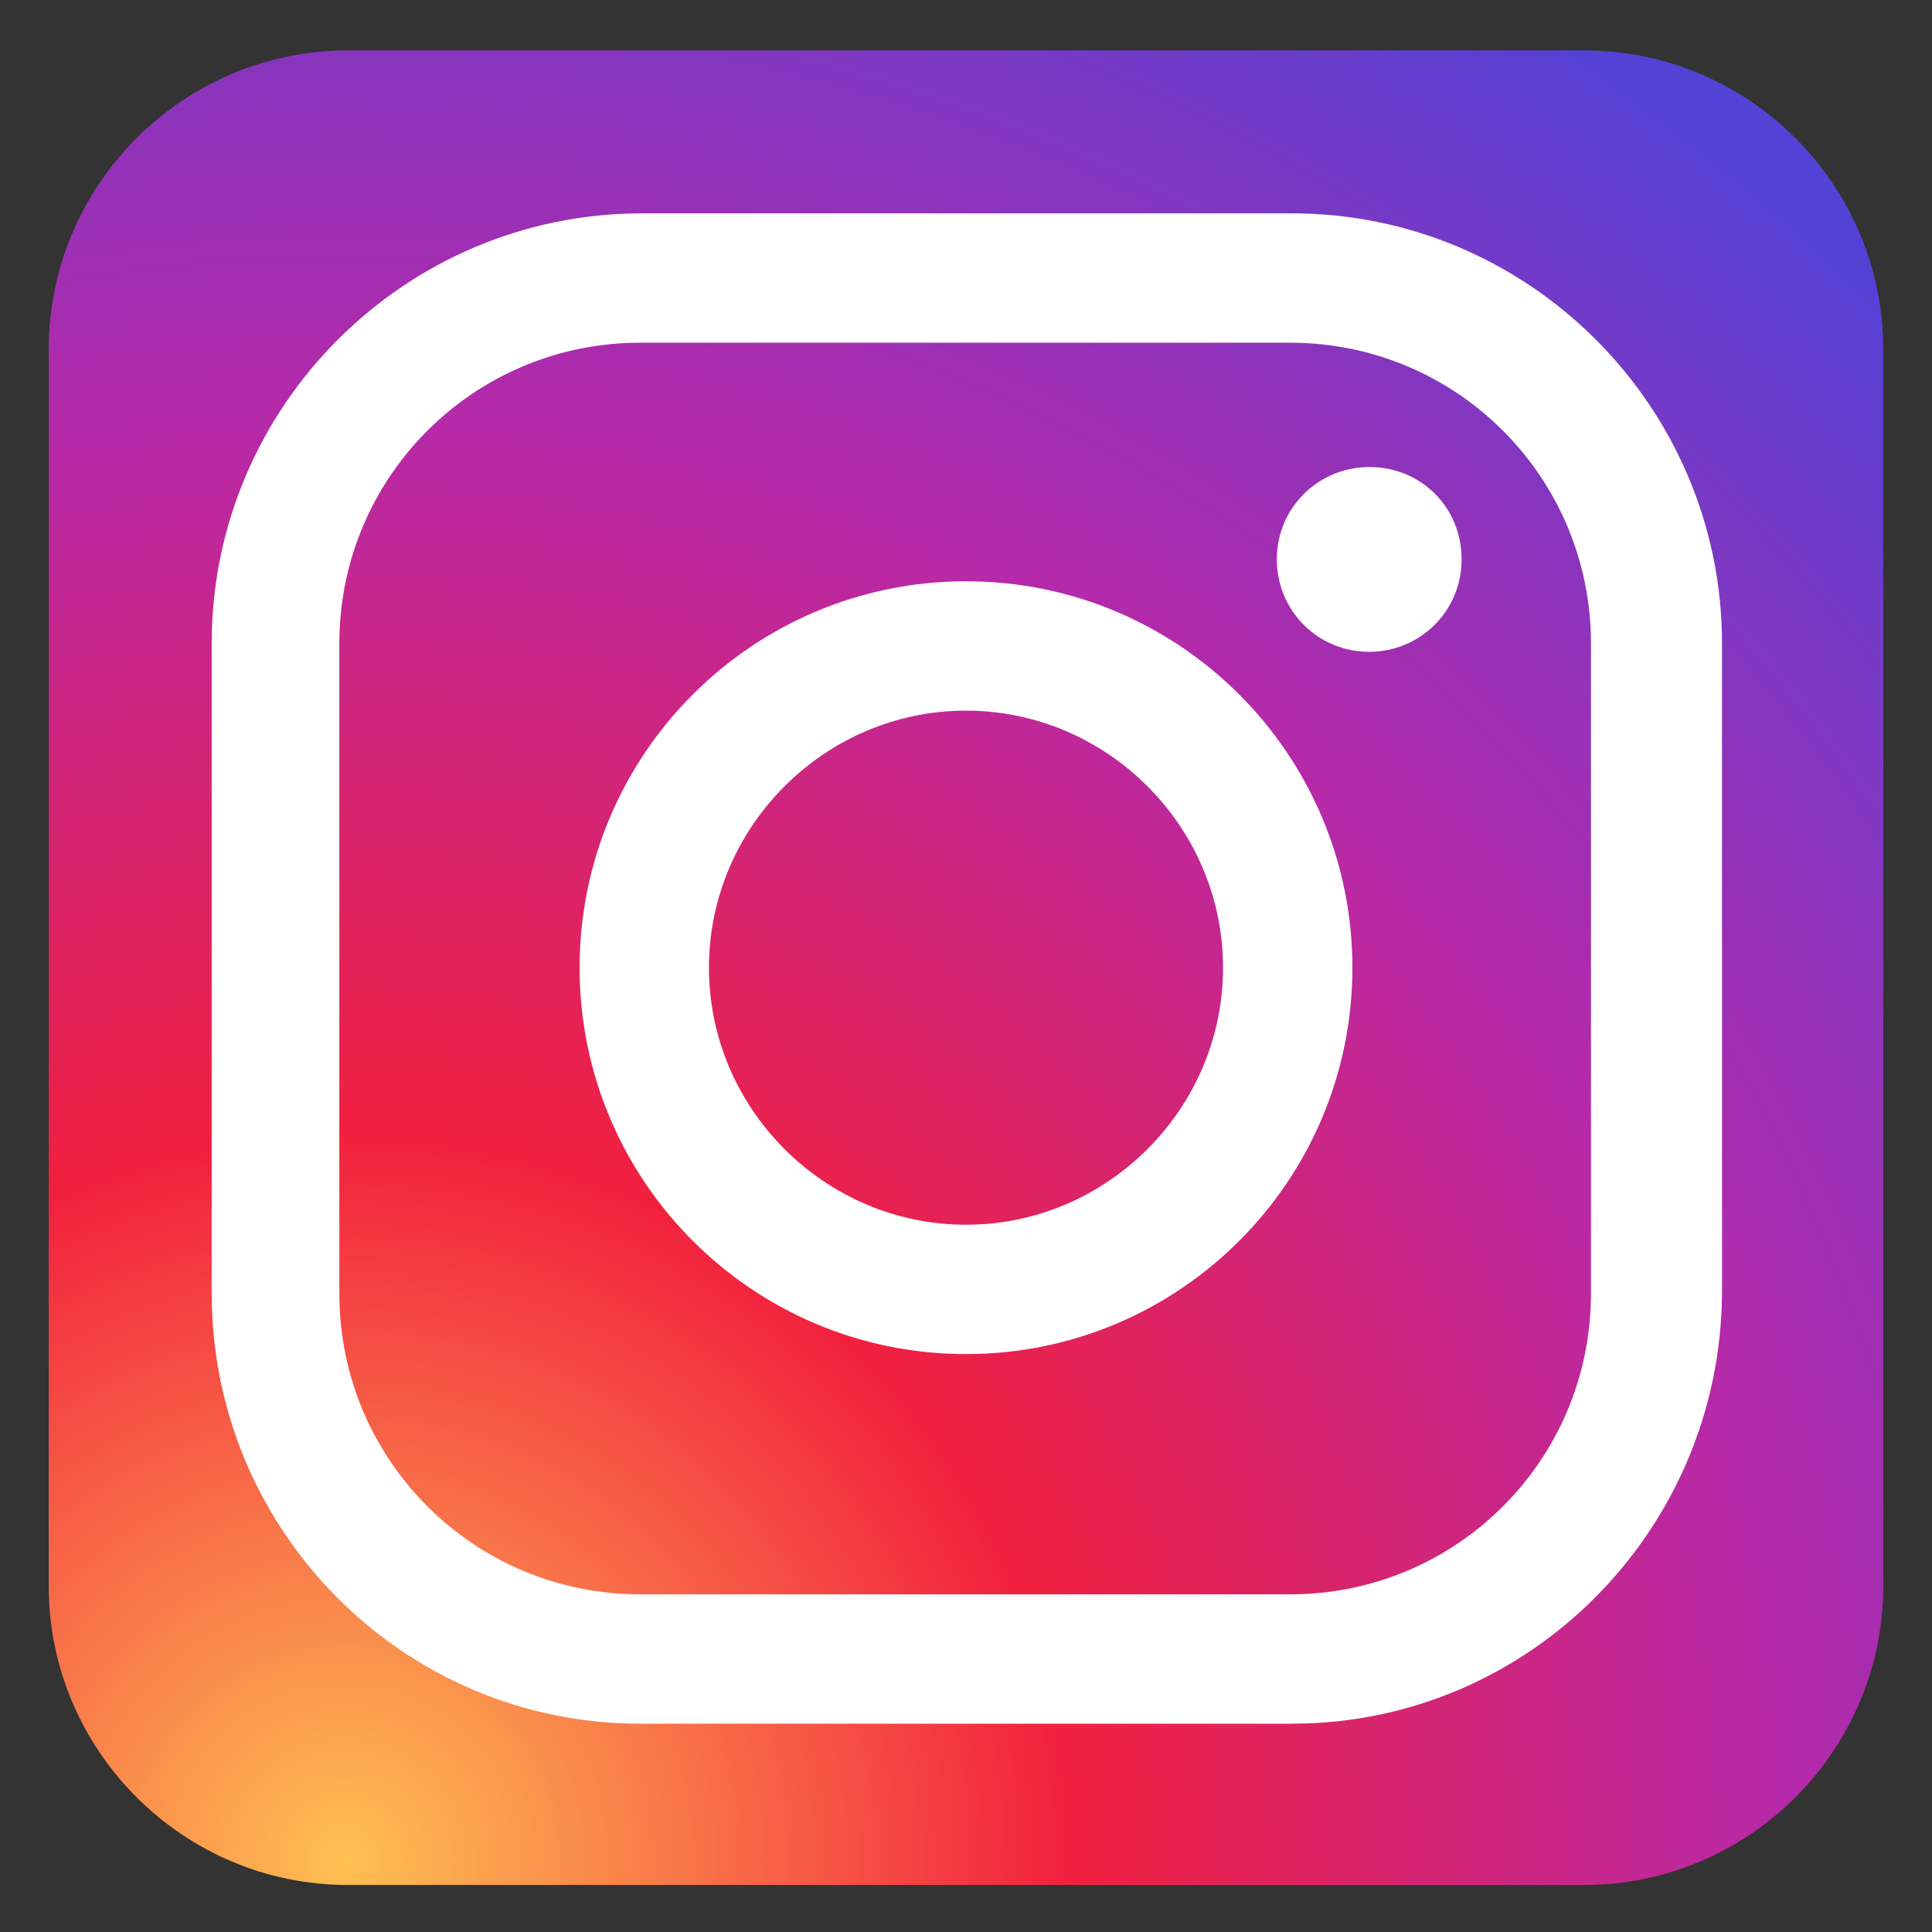
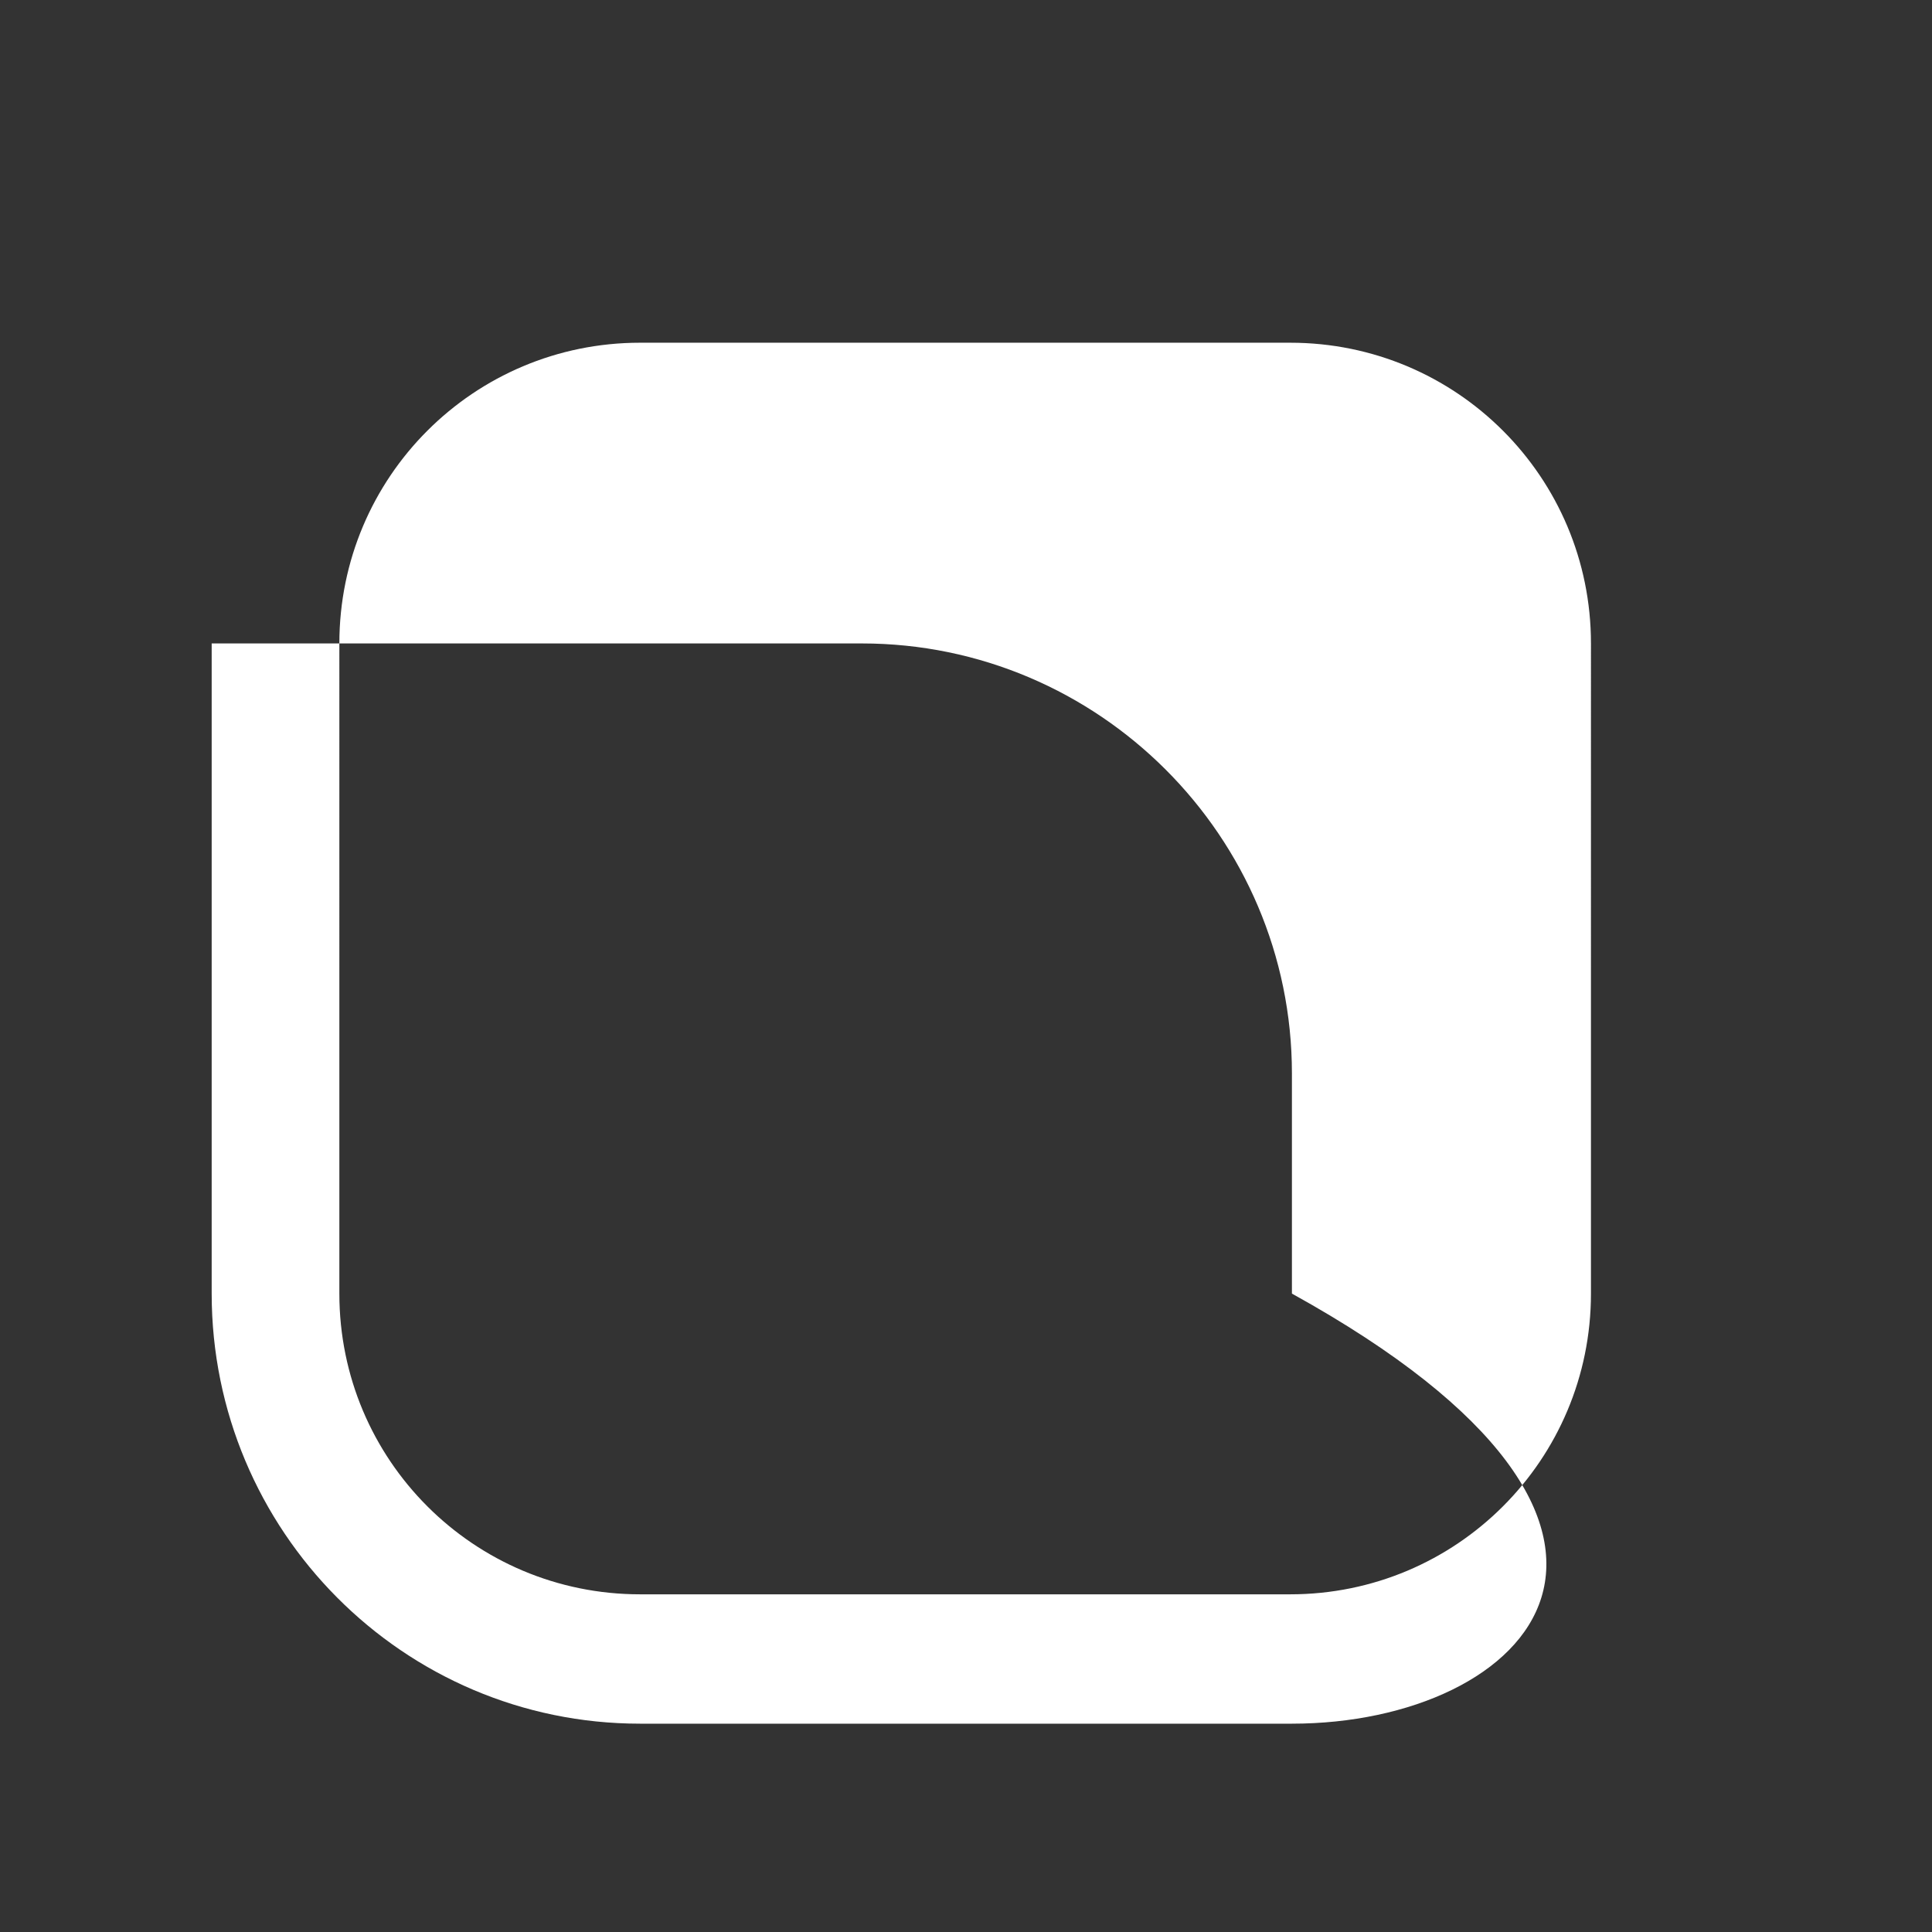
<svg xmlns="http://www.w3.org/2000/svg" id="Capa_1" x="0px" y="0px" viewBox="0 0 115 115" style="enable-background:new 0 0 115 115;" xml:space="preserve">
  <rect x="0" y="0" width="115" height="115" fill="#333333" stroke="none" />
  <style type="text/css"> .st0{fill:url(#SVGID_1_);} .st1{fill:#FFFFFF;} </style>
  <g>
    <g>
      <radialGradient id="SVGID_1_" cx="20.531" cy="110.725" r="131.727" gradientUnits="userSpaceOnUse">
        <stop offset="0" style="stop-color:#FEC053" />
        <stop offset="0.327" style="stop-color:#F2203E" />
        <stop offset="0.648" style="stop-color:#B729A8" />
        <stop offset="1" style="stop-color:#5342D6" />
      </radialGradient>
-       <path class="st0" d="M112.1,94.4c0,9.8-8,17.8-17.8,17.8H20.7c-9.8,0-17.8-8-17.8-17.8V20.8C2.9,11,10.9,3,20.7,3h73.6 c9.8,0,17.8,8,17.8,17.8V94.4z" />
    </g>
    <g>
      <g>
-         <path class="st1" d="M76.9,102.6H38.1C24,102.6,12.6,91.1,12.6,77V38.3c0-14.1,11.5-25.6,25.6-25.6h38.7 c14.1,0,25.6,11.5,25.6,25.6V77C102.4,91.1,91,102.6,76.9,102.6z M38.1,20.4c-9.9,0-17.9,8-17.9,17.9V77c0,9.9,8,17.9,17.9,17.9 h38.7c9.9,0,17.9-8,17.9-17.9V38.3c0-9.9-8-17.9-17.9-17.9H38.1z" />
+         <path class="st1" d="M76.9,102.6H38.1C24,102.6,12.6,91.1,12.6,77V38.3h38.7 c14.1,0,25.6,11.5,25.6,25.6V77C102.4,91.1,91,102.6,76.9,102.6z M38.1,20.4c-9.9,0-17.9,8-17.9,17.9V77c0,9.9,8,17.9,17.9,17.9 h38.7c9.9,0,17.9-8,17.9-17.9V38.3c0-9.9-8-17.9-17.9-17.9H38.1z" />
      </g>
      <g>
-         <path class="st1" d="M57.5,80.6c-12.7,0-23-10.3-23-23c0-12.7,10.3-23,23-23c12.7,0,23,10.3,23,23C80.5,70.3,70.2,80.6,57.5,80.6 z M57.5,42.3c-8.4,0-15.3,6.9-15.3,15.3s6.9,15.3,15.3,15.3c8.4,0,15.3-6.9,15.3-15.3S65.9,42.3,57.5,42.3z" />
-       </g>
+         </g>
      <g>
-         <path class="st1" d="M87,33.3c0,3.1-2.5,5.5-5.5,5.5c-3.1,0-5.5-2.5-5.5-5.5c0-3.1,2.5-5.5,5.5-5.5C84.6,27.8,87,30.2,87,33.3z" />
-       </g>
+         </g>
    </g>
  </g>
</svg>